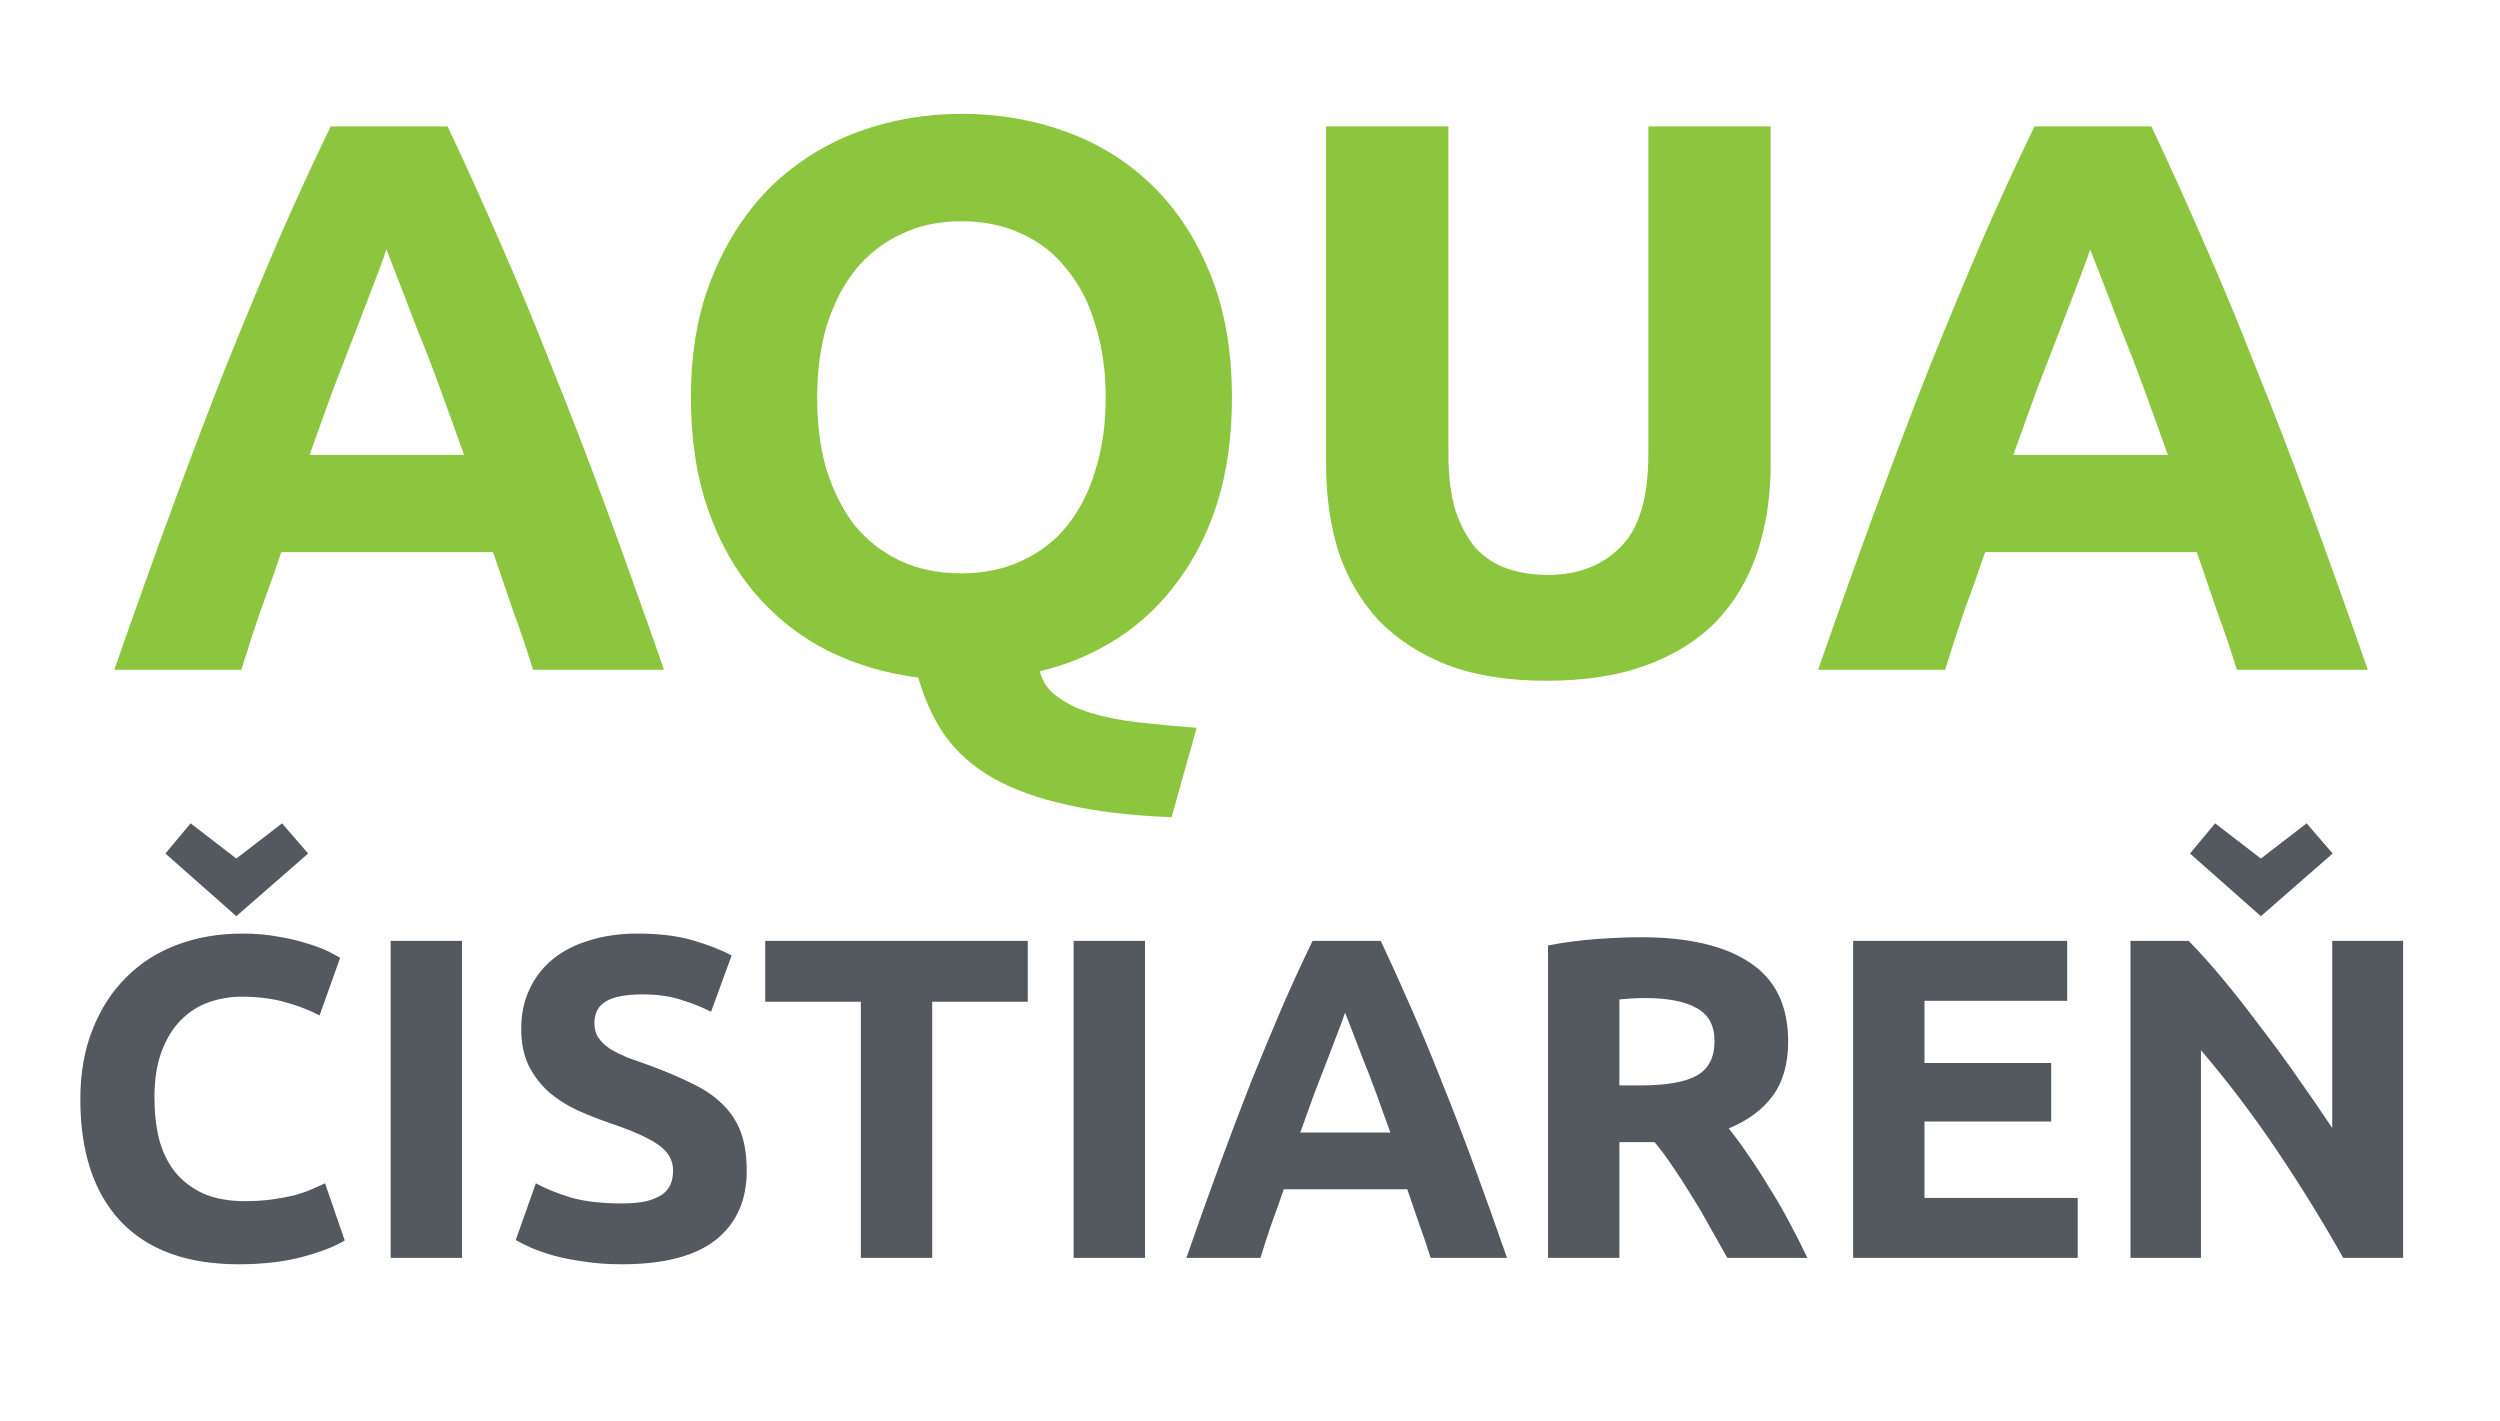
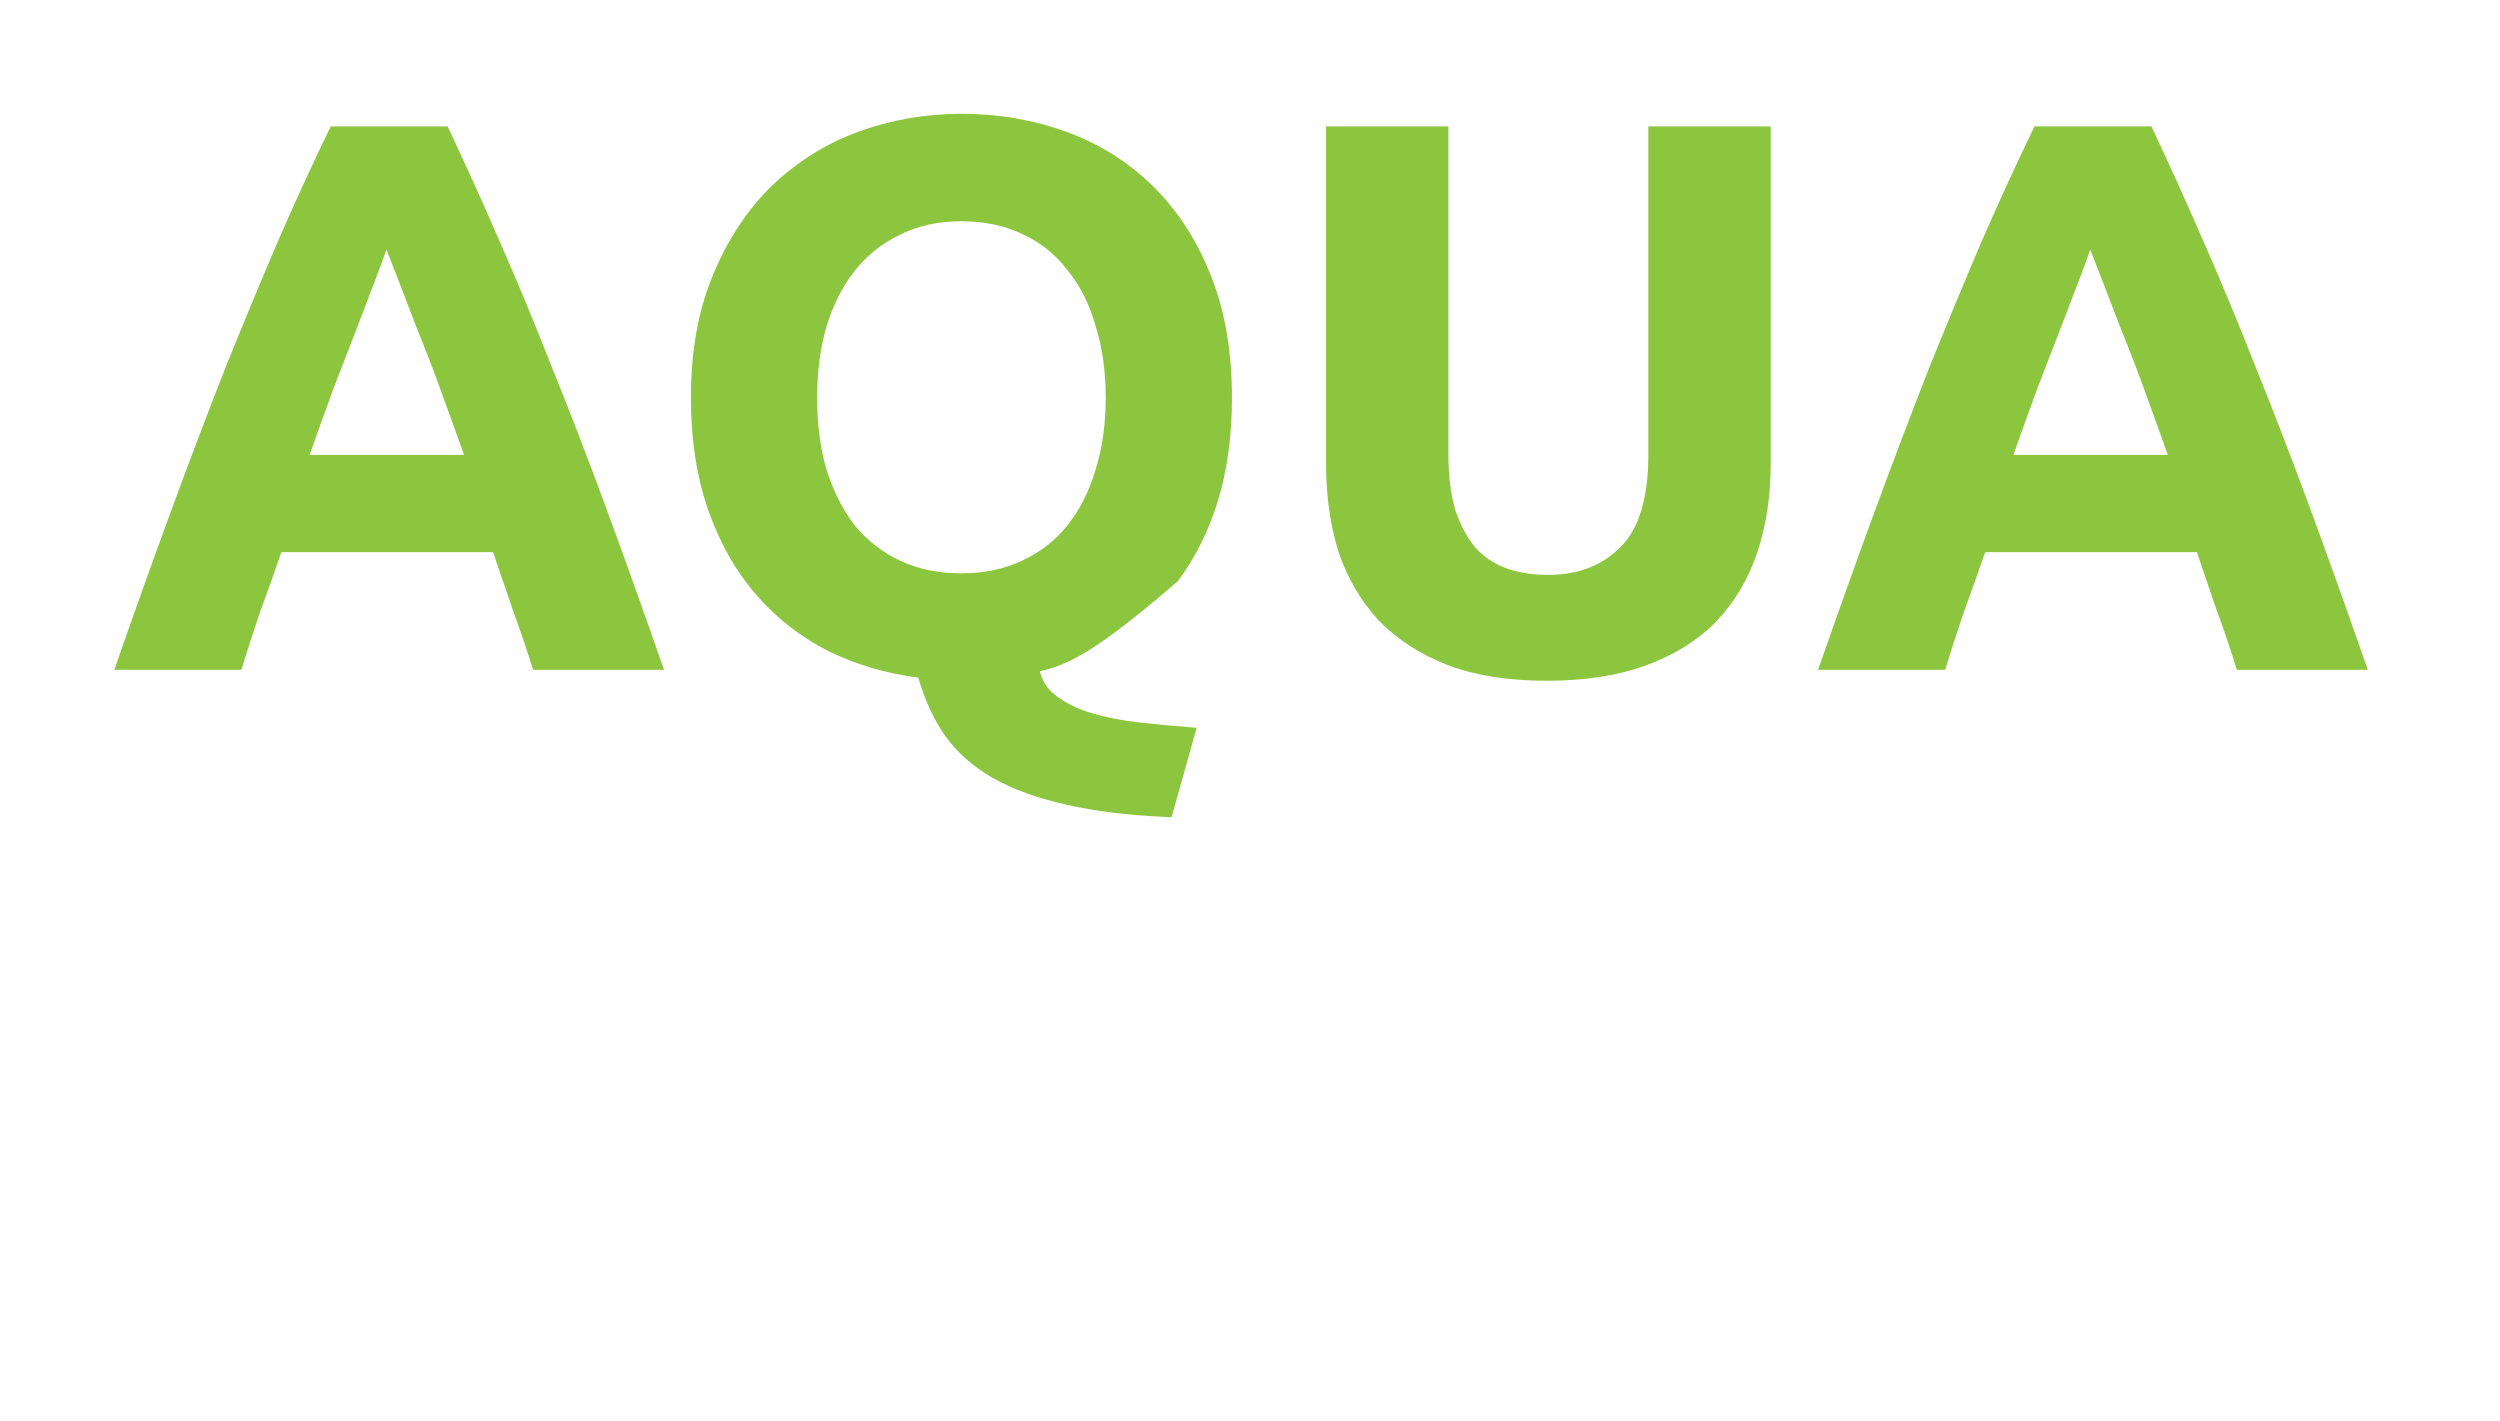
<svg xmlns="http://www.w3.org/2000/svg" width="146" height="83" viewBox="0 4 146 87" fill="none">
-   <path d="M11.088 81.392C7.933 81.392 5.525 80.515 3.864 78.76C2.221 77.005 1.4 74.513 1.4 71.284C1.4 69.679 1.652 68.251 2.156 67C2.66 65.731 3.351 64.667 4.228 63.808C5.105 62.931 6.151 62.268 7.364 61.82C8.577 61.372 9.893 61.148 11.312 61.148C12.133 61.148 12.88 61.213 13.552 61.344C14.224 61.456 14.812 61.596 15.316 61.764C15.82 61.913 16.24 62.072 16.576 62.24C16.912 62.408 17.155 62.539 17.304 62.632L16.044 66.16C15.447 65.843 14.747 65.572 13.944 65.348C13.16 65.124 12.264 65.012 11.256 65.012C10.584 65.012 9.921 65.124 9.268 65.348C8.633 65.572 8.064 65.936 7.56 66.44C7.075 66.925 6.683 67.56 6.384 68.344C6.085 69.128 5.936 70.08 5.936 71.2C5.936 72.096 6.029 72.936 6.216 73.72C6.421 74.485 6.739 75.148 7.168 75.708C7.616 76.268 8.195 76.716 8.904 77.052C9.613 77.369 10.472 77.528 11.48 77.528C12.115 77.528 12.684 77.491 13.188 77.416C13.692 77.341 14.14 77.257 14.532 77.164C14.924 77.052 15.269 76.931 15.568 76.8C15.867 76.669 16.137 76.548 16.38 76.436L17.584 79.936C16.968 80.309 16.1 80.645 14.98 80.944C13.86 81.243 12.563 81.392 11.088 81.392ZM6.608 56.248L8.148 54.4L10.948 56.556L13.748 54.4L15.344 56.248L10.948 60.084L6.608 56.248ZM20.396 61.596H24.764V81H20.396V61.596ZM34.548 77.668C35.164 77.668 35.668 77.621 36.06 77.528C36.47 77.416 36.797 77.276 37.04 77.108C37.282 76.921 37.45 76.707 37.544 76.464C37.637 76.221 37.684 75.951 37.684 75.652C37.684 75.017 37.385 74.495 36.788 74.084C36.19 73.655 35.164 73.197 33.708 72.712C33.073 72.488 32.438 72.236 31.804 71.956C31.169 71.657 30.6 71.293 30.096 70.864C29.592 70.416 29.181 69.884 28.864 69.268C28.546 68.633 28.388 67.868 28.388 66.972C28.388 66.076 28.556 65.273 28.892 64.564C29.228 63.836 29.704 63.22 30.32 62.716C30.936 62.212 31.682 61.829 32.56 61.568C33.437 61.288 34.426 61.148 35.528 61.148C36.834 61.148 37.964 61.288 38.916 61.568C39.868 61.848 40.652 62.156 41.268 62.492L40.008 65.936C39.466 65.656 38.86 65.413 38.188 65.208C37.534 64.984 36.741 64.872 35.808 64.872C34.762 64.872 34.006 65.021 33.54 65.32C33.092 65.6 32.868 66.039 32.868 66.636C32.868 66.991 32.952 67.289 33.12 67.532C33.288 67.775 33.521 67.999 33.82 68.204C34.137 68.391 34.492 68.568 34.884 68.736C35.294 68.885 35.742 69.044 36.228 69.212C37.236 69.585 38.113 69.959 38.86 70.332C39.606 70.687 40.222 71.107 40.708 71.592C41.212 72.077 41.585 72.647 41.828 73.3C42.07 73.953 42.192 74.747 42.192 75.68C42.192 77.491 41.557 78.9 40.288 79.908C39.018 80.897 37.105 81.392 34.548 81.392C33.689 81.392 32.914 81.336 32.224 81.224C31.533 81.131 30.917 81.009 30.376 80.86C29.853 80.711 29.396 80.552 29.004 80.384C28.63 80.216 28.313 80.057 28.052 79.908L29.284 76.436C29.862 76.753 30.572 77.043 31.412 77.304C32.27 77.547 33.316 77.668 34.548 77.668ZM59.398 61.596V65.32H53.546V81H49.178V65.32H43.326V61.596H59.398ZM62.205 61.596H66.573V81H62.205V61.596ZM84.056 81C83.851 80.328 83.618 79.637 83.356 78.928C83.114 78.219 82.871 77.509 82.628 76.8H75.068C74.826 77.509 74.574 78.219 74.312 78.928C74.07 79.637 73.846 80.328 73.64 81H69.104C69.832 78.909 70.523 76.977 71.176 75.204C71.83 73.431 72.464 71.76 73.08 70.192C73.715 68.624 74.331 67.14 74.928 65.74C75.544 64.321 76.179 62.94 76.832 61.596H81.004C81.639 62.94 82.264 64.321 82.88 65.74C83.496 67.14 84.112 68.624 84.728 70.192C85.363 71.76 86.007 73.431 86.66 75.204C87.314 76.977 88.004 78.909 88.732 81H84.056ZM78.82 65.992C78.727 66.272 78.587 66.655 78.4 67.14C78.214 67.625 77.999 68.185 77.756 68.82C77.514 69.455 77.243 70.155 76.944 70.92C76.664 71.685 76.375 72.488 76.076 73.328H81.592C81.294 72.488 81.004 71.685 80.724 70.92C80.444 70.155 80.174 69.455 79.912 68.82C79.67 68.185 79.455 67.625 79.268 67.14C79.082 66.655 78.932 66.272 78.82 65.992ZM96.928 61.372C99.84 61.372 102.071 61.895 103.62 62.94C105.169 63.967 105.944 65.572 105.944 67.756C105.944 69.119 105.627 70.229 104.992 71.088C104.376 71.928 103.48 72.591 102.304 73.076C102.696 73.561 103.107 74.121 103.536 74.756C103.965 75.372 104.385 76.025 104.796 76.716C105.225 77.388 105.636 78.097 106.028 78.844C106.42 79.572 106.784 80.291 107.12 81H102.22C101.865 80.365 101.501 79.721 101.128 79.068C100.773 78.415 100.4 77.78 100.008 77.164C99.635 76.548 99.261 75.969 98.888 75.428C98.515 74.868 98.141 74.364 97.768 73.916H95.612V81H91.244V61.876C92.196 61.689 93.176 61.559 94.184 61.484C95.211 61.409 96.125 61.372 96.928 61.372ZM97.18 65.096C96.863 65.096 96.573 65.105 96.312 65.124C96.069 65.143 95.836 65.161 95.612 65.18V70.444H96.844C98.487 70.444 99.663 70.239 100.372 69.828C101.081 69.417 101.436 68.717 101.436 67.728C101.436 66.776 101.072 66.104 100.344 65.712C99.635 65.301 98.58 65.096 97.18 65.096ZM109.92 81V61.596H123.024V65.264H114.288V69.072H122.044V72.656H114.288V77.332H123.668V81H109.92ZM139.92 81C138.669 78.779 137.316 76.585 135.86 74.42C134.404 72.255 132.855 70.211 131.212 68.288V81H126.9V61.596H130.456C131.072 62.212 131.753 62.968 132.5 63.864C133.247 64.76 134.003 65.721 134.768 66.748C135.552 67.756 136.327 68.811 137.092 69.912C137.857 70.995 138.576 72.04 139.248 73.048V61.596H143.588V81H139.92ZM130.54 56.248L132.08 54.4L134.88 56.556L137.68 54.4L139.276 56.248L134.88 60.084L130.54 56.248Z" fill="#54595F" />
-   <path d="M29.112 45C28.76 43.848 28.36 42.664 27.912 41.448C27.496 40.232 27.08 39.016 26.664 37.8H13.704C13.288 39.016 12.856 40.232 12.408 41.448C11.992 42.664 11.608 43.848 11.256 45H3.48C4.728 41.416 5.912 38.104 7.032 35.064C8.152 32.024 9.24 29.16 10.296 26.472C11.384 23.784 12.44 21.24 13.464 18.84C14.52 16.408 15.608 14.04 16.728 11.736H23.88C24.968 14.04 26.04 16.408 27.096 18.84C28.152 21.24 29.208 23.784 30.264 26.472C31.352 29.16 32.456 32.024 33.576 35.064C34.696 38.104 35.88 41.416 37.128 45H29.112ZM20.136 19.272C19.976 19.752 19.736 20.408 19.416 21.24C19.096 22.072 18.728 23.032 18.312 24.12C17.896 25.208 17.432 26.408 16.92 27.72C16.44 29.032 15.944 30.408 15.432 31.848H24.888C24.376 30.408 23.88 29.032 23.4 27.72C22.92 26.408 22.456 25.208 22.008 24.12C21.592 23.032 21.224 22.072 20.904 21.24C20.584 20.408 20.328 19.752 20.136 19.272ZM46.503 28.344C46.503 29.976 46.695 31.448 47.079 32.76C47.495 34.072 48.071 35.208 48.807 36.168C49.575 37.096 50.503 37.816 51.591 38.328C52.679 38.84 53.927 39.096 55.335 39.096C56.711 39.096 57.943 38.84 59.031 38.328C60.151 37.816 61.079 37.096 61.815 36.168C62.583 35.208 63.159 34.072 63.543 32.76C63.959 31.448 64.167 29.976 64.167 28.344C64.167 26.712 63.959 25.24 63.543 23.928C63.159 22.584 62.583 21.448 61.815 20.52C61.079 19.56 60.151 18.824 59.031 18.312C57.943 17.8 56.711 17.544 55.335 17.544C53.927 17.544 52.679 17.816 51.591 18.36C50.503 18.872 49.575 19.608 48.807 20.568C48.071 21.496 47.495 22.632 47.079 23.976C46.695 25.288 46.503 26.744 46.503 28.344ZM71.895 28.344C71.895 30.68 71.607 32.792 71.031 34.68C70.455 36.536 69.639 38.168 68.583 39.576C67.559 40.984 66.327 42.152 64.887 43.08C63.447 44.008 61.863 44.68 60.135 45.096C60.295 45.736 60.647 46.248 61.191 46.632C61.735 47.048 62.423 47.384 63.255 47.64C64.087 47.896 65.047 48.088 66.135 48.216C67.255 48.344 68.455 48.456 69.735 48.552L68.199 54.024C65.703 53.928 63.559 53.672 61.767 53.256C60.007 52.872 58.503 52.328 57.255 51.624C56.039 50.92 55.063 50.056 54.327 49.032C53.623 48.008 53.079 46.824 52.695 45.48C50.711 45.224 48.871 44.68 47.175 43.848C45.479 42.984 44.007 41.832 42.759 40.392C41.511 38.952 40.535 37.224 39.831 35.208C39.127 33.192 38.775 30.904 38.775 28.344C38.775 25.496 39.223 23 40.119 20.856C41.015 18.68 42.215 16.856 43.719 15.384C45.255 13.912 47.015 12.808 48.999 12.072C51.015 11.336 53.127 10.968 55.335 10.968C57.607 10.968 59.751 11.336 61.767 12.072C63.783 12.808 65.543 13.912 67.047 15.384C68.551 16.856 69.735 18.68 70.599 20.856C71.463 23 71.895 25.496 71.895 28.344ZM91.145 45.672C88.809 45.672 86.793 45.352 85.097 44.712C83.401 44.04 81.993 43.128 80.873 41.976C79.785 40.792 78.969 39.4 78.425 37.8C77.913 36.168 77.657 34.376 77.657 32.424V11.736H85.145V31.8C85.145 33.144 85.289 34.296 85.577 35.256C85.897 36.184 86.313 36.952 86.825 37.56C87.369 38.136 88.009 38.552 88.745 38.808C89.513 39.064 90.345 39.192 91.241 39.192C93.065 39.192 94.537 38.632 95.657 37.512C96.809 36.392 97.385 34.488 97.385 31.8V11.736H104.873V32.424C104.873 34.376 104.601 36.168 104.057 37.8C103.513 39.432 102.681 40.84 101.561 42.024C100.441 43.176 99.017 44.072 97.289 44.712C95.561 45.352 93.513 45.672 91.145 45.672ZM133.409 45C133.057 43.848 132.657 42.664 132.209 41.448C131.793 40.232 131.377 39.016 130.961 37.8H118.001C117.585 39.016 117.153 40.232 116.705 41.448C116.289 42.664 115.905 43.848 115.553 45H107.777C109.025 41.416 110.209 38.104 111.329 35.064C112.449 32.024 113.537 29.16 114.593 26.472C115.681 23.784 116.737 21.24 117.761 18.84C118.817 16.408 119.905 14.04 121.025 11.736H128.177C129.265 14.04 130.337 16.408 131.393 18.84C132.449 21.24 133.505 23.784 134.561 26.472C135.649 29.16 136.753 32.024 137.873 35.064C138.993 38.104 140.177 41.416 141.425 45H133.409ZM124.433 19.272C124.273 19.752 124.033 20.408 123.713 21.24C123.393 22.072 123.025 23.032 122.609 24.12C122.193 25.208 121.729 26.408 121.217 27.72C120.737 29.032 120.241 30.408 119.729 31.848H129.185C128.673 30.408 128.177 29.032 127.697 27.72C127.217 26.408 126.753 25.208 126.305 24.12C125.889 23.032 125.521 22.072 125.201 21.24C124.881 20.408 124.625 19.752 124.433 19.272Z" fill="#8CC63E" />
+   <path d="M29.112 45C28.76 43.848 28.36 42.664 27.912 41.448C27.496 40.232 27.08 39.016 26.664 37.8H13.704C13.288 39.016 12.856 40.232 12.408 41.448C11.992 42.664 11.608 43.848 11.256 45H3.48C4.728 41.416 5.912 38.104 7.032 35.064C8.152 32.024 9.24 29.16 10.296 26.472C11.384 23.784 12.44 21.24 13.464 18.84C14.52 16.408 15.608 14.04 16.728 11.736H23.88C24.968 14.04 26.04 16.408 27.096 18.84C28.152 21.24 29.208 23.784 30.264 26.472C31.352 29.16 32.456 32.024 33.576 35.064C34.696 38.104 35.88 41.416 37.128 45H29.112ZM20.136 19.272C19.976 19.752 19.736 20.408 19.416 21.24C19.096 22.072 18.728 23.032 18.312 24.12C17.896 25.208 17.432 26.408 16.92 27.72C16.44 29.032 15.944 30.408 15.432 31.848H24.888C24.376 30.408 23.88 29.032 23.4 27.72C22.92 26.408 22.456 25.208 22.008 24.12C21.592 23.032 21.224 22.072 20.904 21.24C20.584 20.408 20.328 19.752 20.136 19.272ZM46.503 28.344C46.503 29.976 46.695 31.448 47.079 32.76C47.495 34.072 48.071 35.208 48.807 36.168C49.575 37.096 50.503 37.816 51.591 38.328C52.679 38.84 53.927 39.096 55.335 39.096C56.711 39.096 57.943 38.84 59.031 38.328C60.151 37.816 61.079 37.096 61.815 36.168C62.583 35.208 63.159 34.072 63.543 32.76C63.959 31.448 64.167 29.976 64.167 28.344C64.167 26.712 63.959 25.24 63.543 23.928C63.159 22.584 62.583 21.448 61.815 20.52C61.079 19.56 60.151 18.824 59.031 18.312C57.943 17.8 56.711 17.544 55.335 17.544C53.927 17.544 52.679 17.816 51.591 18.36C50.503 18.872 49.575 19.608 48.807 20.568C48.071 21.496 47.495 22.632 47.079 23.976C46.695 25.288 46.503 26.744 46.503 28.344ZM71.895 28.344C71.895 30.68 71.607 32.792 71.031 34.68C70.455 36.536 69.639 38.168 68.583 39.576C63.447 44.008 61.863 44.68 60.135 45.096C60.295 45.736 60.647 46.248 61.191 46.632C61.735 47.048 62.423 47.384 63.255 47.64C64.087 47.896 65.047 48.088 66.135 48.216C67.255 48.344 68.455 48.456 69.735 48.552L68.199 54.024C65.703 53.928 63.559 53.672 61.767 53.256C60.007 52.872 58.503 52.328 57.255 51.624C56.039 50.92 55.063 50.056 54.327 49.032C53.623 48.008 53.079 46.824 52.695 45.48C50.711 45.224 48.871 44.68 47.175 43.848C45.479 42.984 44.007 41.832 42.759 40.392C41.511 38.952 40.535 37.224 39.831 35.208C39.127 33.192 38.775 30.904 38.775 28.344C38.775 25.496 39.223 23 40.119 20.856C41.015 18.68 42.215 16.856 43.719 15.384C45.255 13.912 47.015 12.808 48.999 12.072C51.015 11.336 53.127 10.968 55.335 10.968C57.607 10.968 59.751 11.336 61.767 12.072C63.783 12.808 65.543 13.912 67.047 15.384C68.551 16.856 69.735 18.68 70.599 20.856C71.463 23 71.895 25.496 71.895 28.344ZM91.145 45.672C88.809 45.672 86.793 45.352 85.097 44.712C83.401 44.04 81.993 43.128 80.873 41.976C79.785 40.792 78.969 39.4 78.425 37.8C77.913 36.168 77.657 34.376 77.657 32.424V11.736H85.145V31.8C85.145 33.144 85.289 34.296 85.577 35.256C85.897 36.184 86.313 36.952 86.825 37.56C87.369 38.136 88.009 38.552 88.745 38.808C89.513 39.064 90.345 39.192 91.241 39.192C93.065 39.192 94.537 38.632 95.657 37.512C96.809 36.392 97.385 34.488 97.385 31.8V11.736H104.873V32.424C104.873 34.376 104.601 36.168 104.057 37.8C103.513 39.432 102.681 40.84 101.561 42.024C100.441 43.176 99.017 44.072 97.289 44.712C95.561 45.352 93.513 45.672 91.145 45.672ZM133.409 45C133.057 43.848 132.657 42.664 132.209 41.448C131.793 40.232 131.377 39.016 130.961 37.8H118.001C117.585 39.016 117.153 40.232 116.705 41.448C116.289 42.664 115.905 43.848 115.553 45H107.777C109.025 41.416 110.209 38.104 111.329 35.064C112.449 32.024 113.537 29.16 114.593 26.472C115.681 23.784 116.737 21.24 117.761 18.84C118.817 16.408 119.905 14.04 121.025 11.736H128.177C129.265 14.04 130.337 16.408 131.393 18.84C132.449 21.24 133.505 23.784 134.561 26.472C135.649 29.16 136.753 32.024 137.873 35.064C138.993 38.104 140.177 41.416 141.425 45H133.409ZM124.433 19.272C124.273 19.752 124.033 20.408 123.713 21.24C123.393 22.072 123.025 23.032 122.609 24.12C122.193 25.208 121.729 26.408 121.217 27.72C120.737 29.032 120.241 30.408 119.729 31.848H129.185C128.673 30.408 128.177 29.032 127.697 27.72C127.217 26.408 126.753 25.208 126.305 24.12C125.889 23.032 125.521 22.072 125.201 21.24C124.881 20.408 124.625 19.752 124.433 19.272Z" fill="#8CC63E" />
</svg>